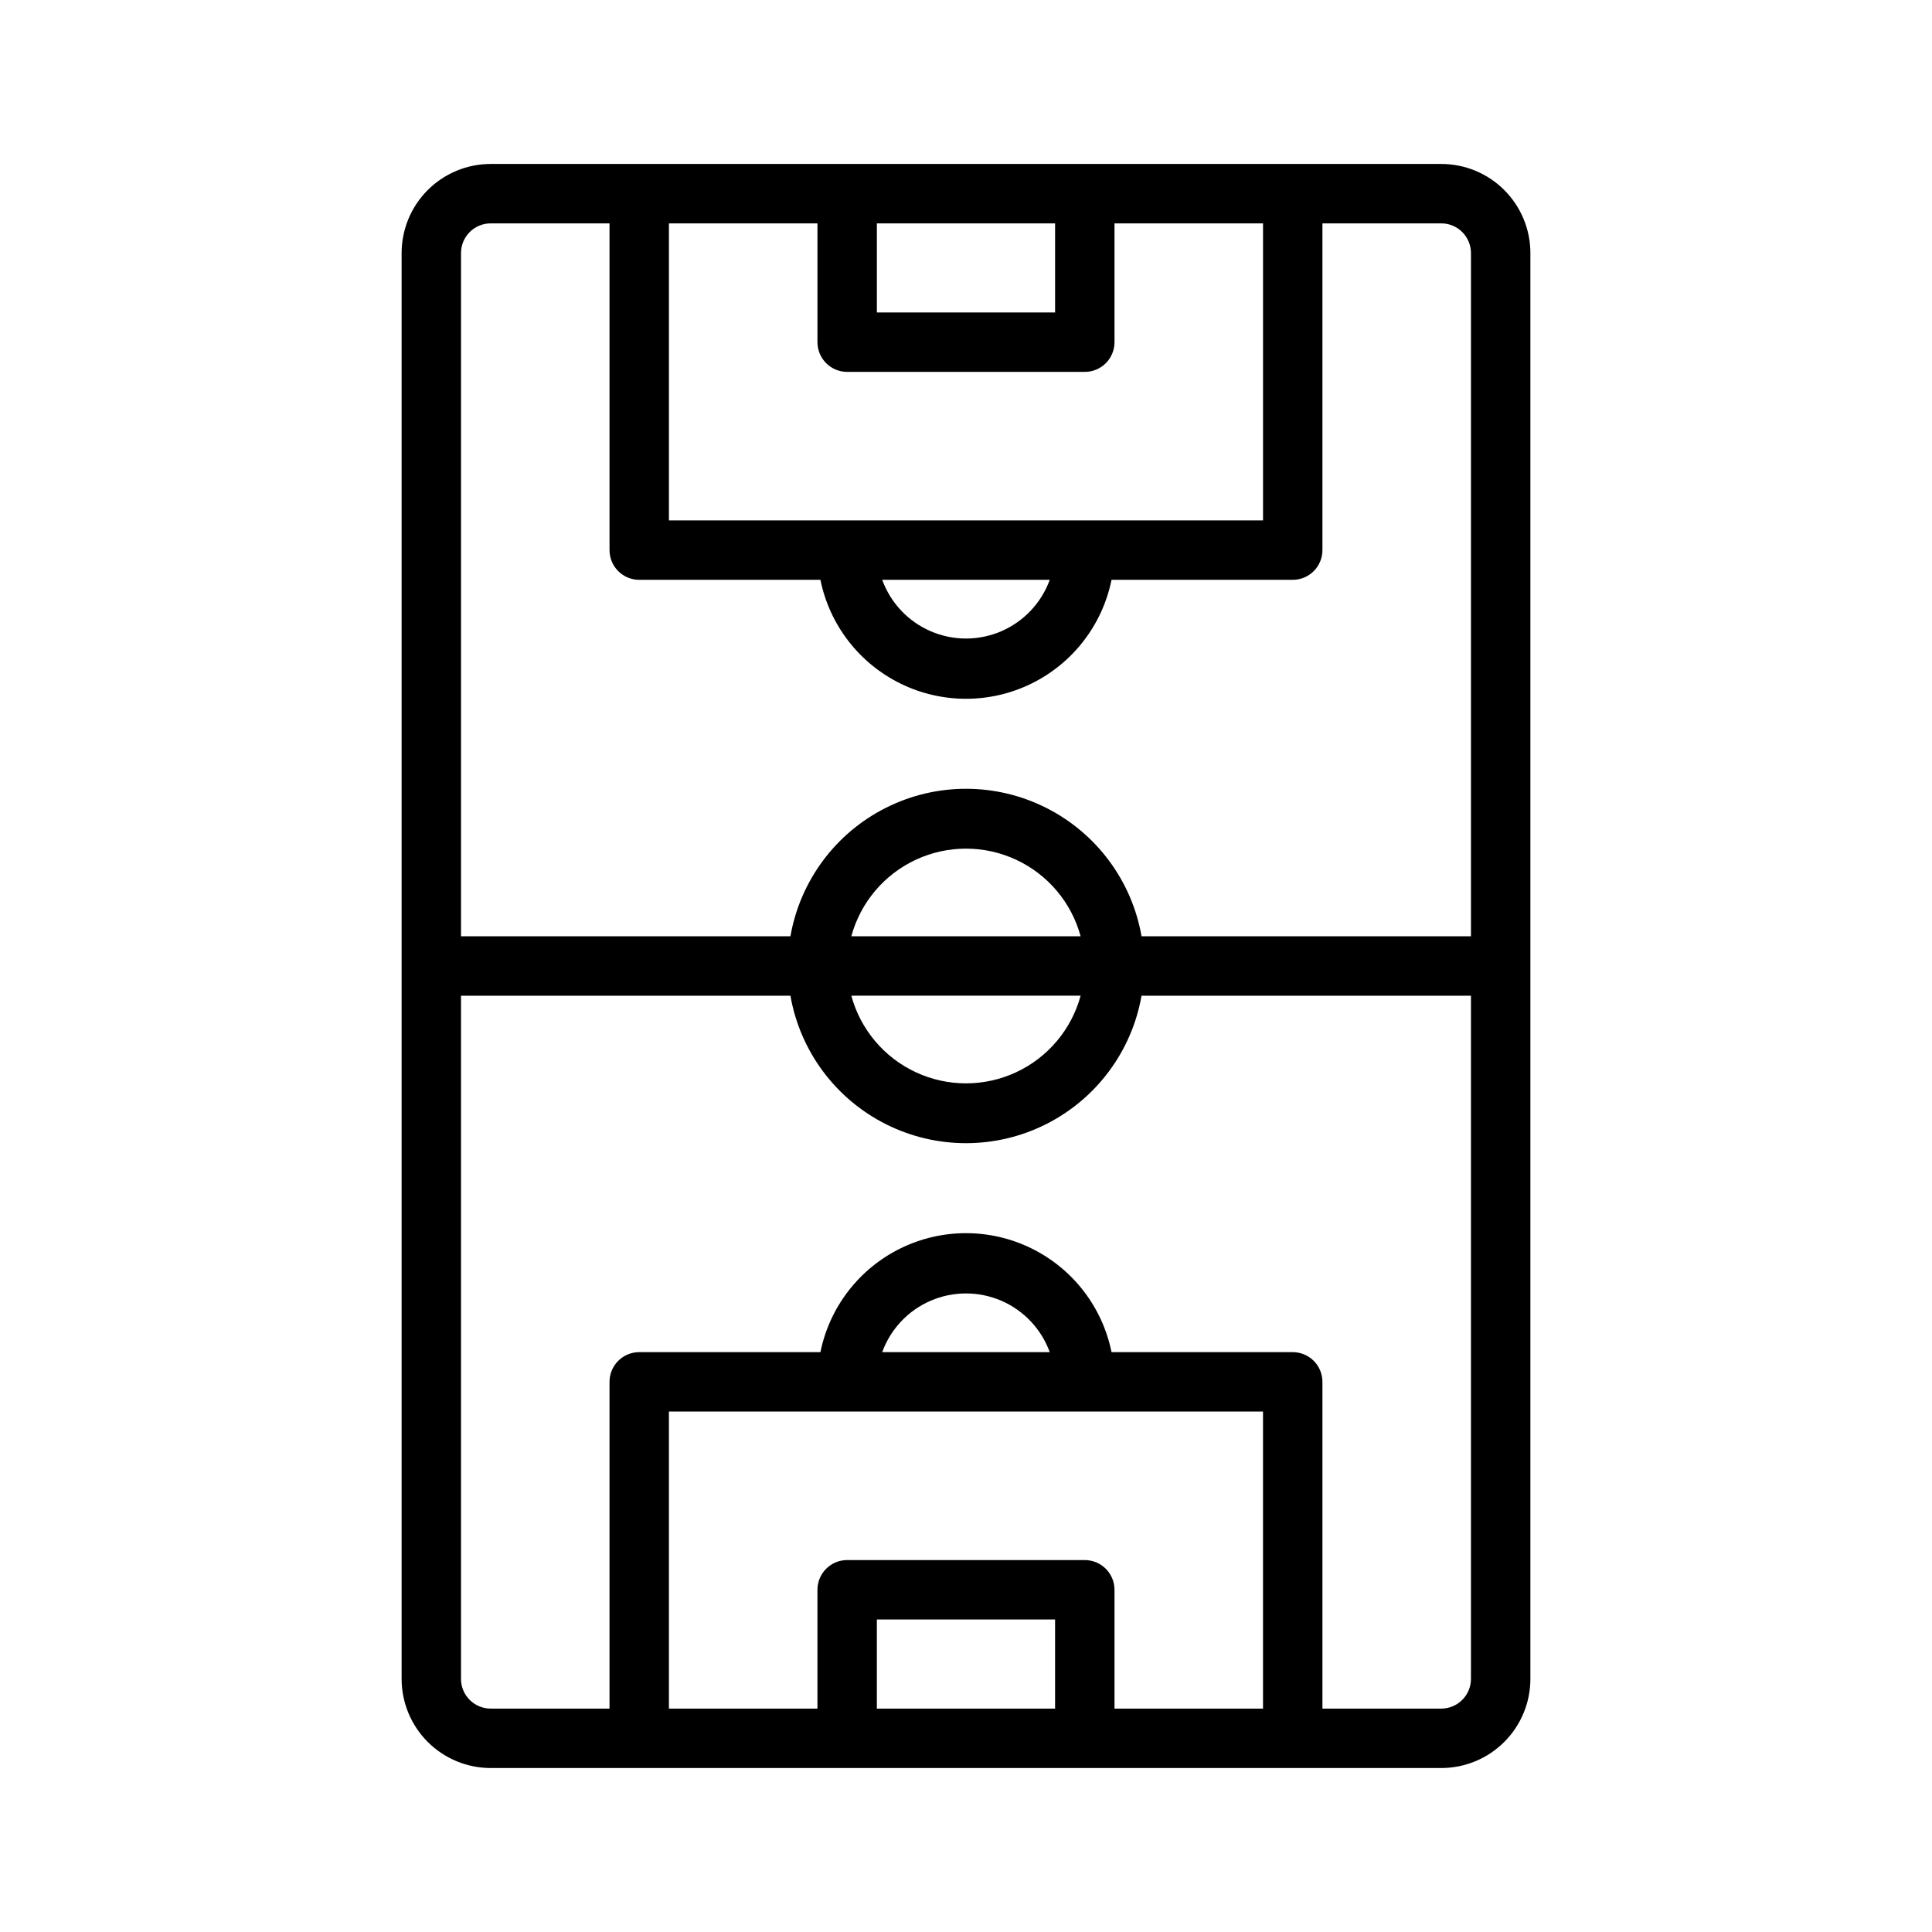
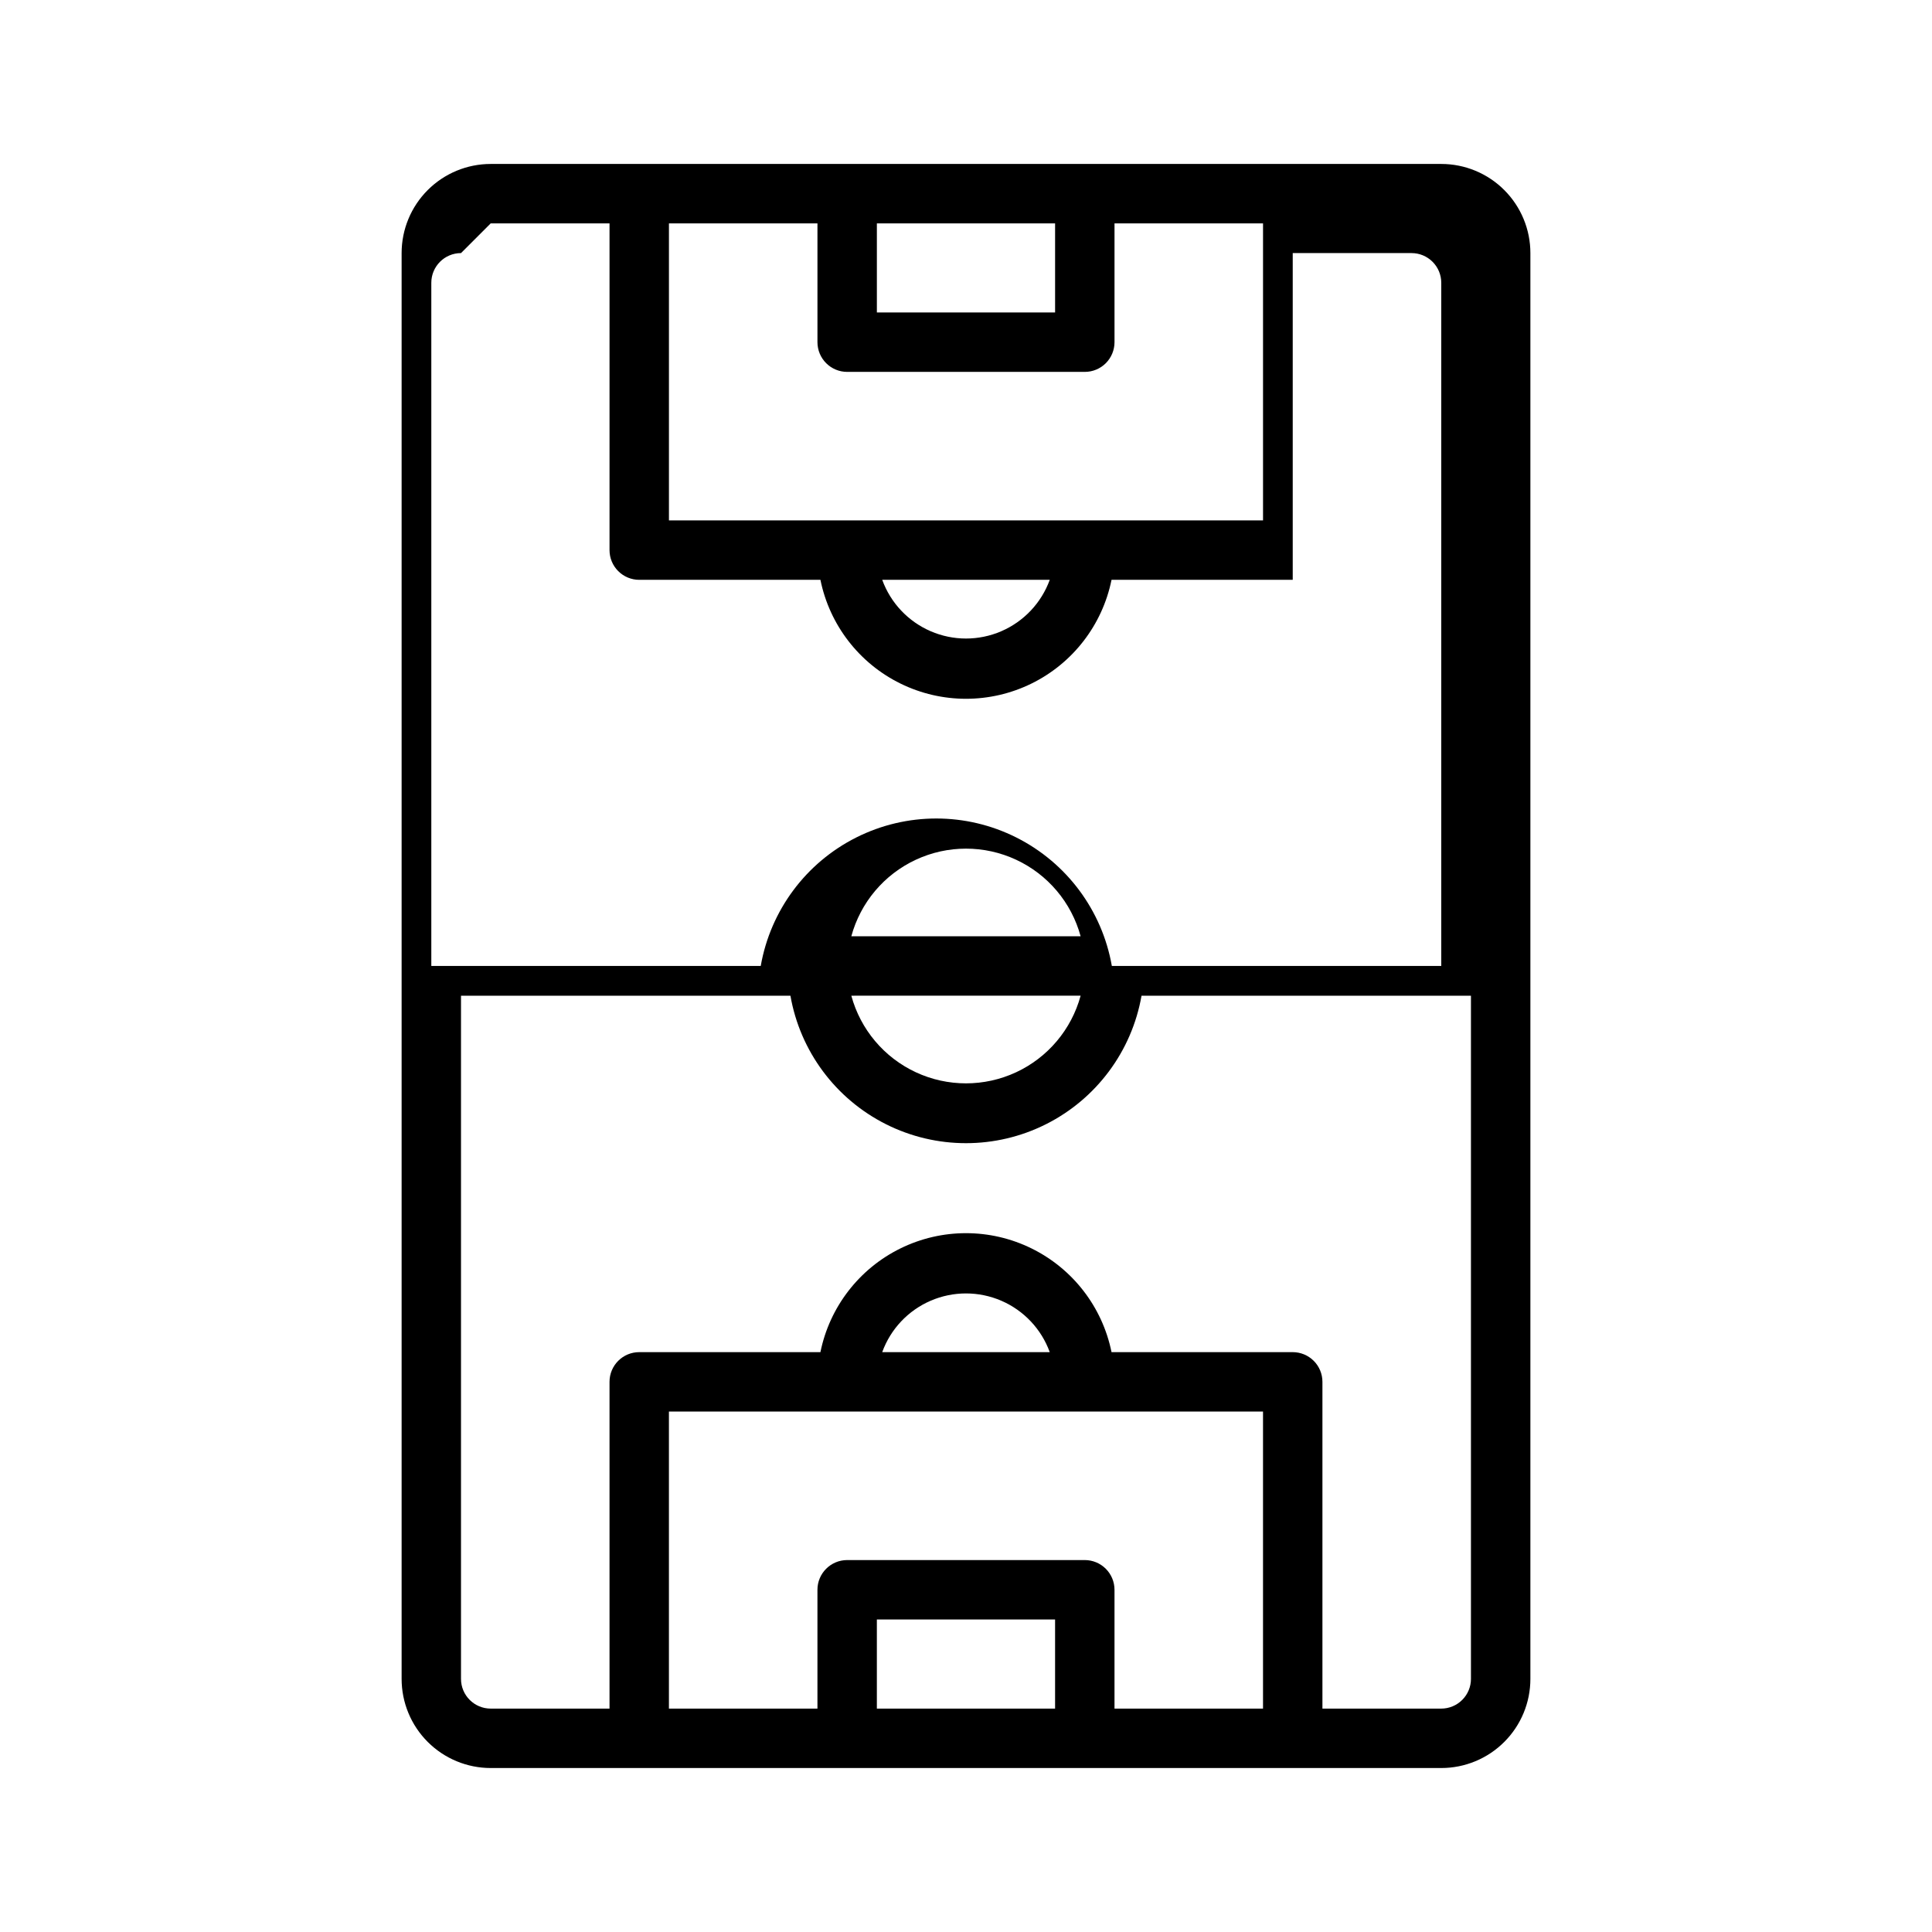
<svg xmlns="http://www.w3.org/2000/svg" fill="#000000" width="800px" height="800px" version="1.1" viewBox="144 144 512 512">
-   <path d="m525.95 187.45h-251.9c-6.266 0-12.27 2.488-16.699 6.918-4.43 4.43-6.918 10.434-6.918 16.699v377.86c0 6.266 2.488 12.273 6.918 16.699 4.43 4.43 10.434 6.918 16.699 6.918h251.9c6.266 0 12.273-2.488 16.699-6.918 4.43-4.426 6.918-10.434 6.918-16.699v-377.86c0-6.266-2.488-12.27-6.918-16.699-4.426-4.43-10.434-6.918-16.699-6.918zm-102.34 15.746v23.617l-47.23-0.004v-23.613zm-62.977 0v31.488c0 2.086 0.832 4.09 2.309 5.566 1.477 1.477 3.477 2.305 5.566 2.305h62.977c2.086 0 4.09-0.828 5.566-2.305 1.473-1.477 2.305-3.481 2.305-5.566v-31.488h39.359v78.719h-157.44v-78.719zm61.559 94.465h0.004c-2.223 6.113-6.867 11.043-12.84 13.621-5.973 2.582-12.746 2.582-18.723 0-5.973-2.578-10.617-7.508-12.836-13.621zm-148.15-94.465h31.488v86.59c0 2.09 0.828 4.09 2.305 5.566 1.477 1.477 3.481 2.309 5.566 2.309h48.02c2.426 11.953 10.262 22.109 21.211 27.488 10.949 5.383 23.773 5.383 34.723 0 10.949-5.379 18.785-15.535 21.211-27.488h48.02c2.09 0 4.09-0.832 5.566-2.309 1.477-1.477 2.305-3.477 2.305-5.566v-86.59h31.488c2.09 0 4.09 0.828 5.566 2.305 1.477 1.477 2.309 3.477 2.309 5.566v181.05h-87.301c-2.578-14.711-11.965-27.34-25.312-34.047-13.344-6.711-29.078-6.711-42.426 0-13.348 6.707-22.734 19.336-25.309 34.047h-87.301v-181.05c0-4.348 3.523-7.871 7.871-7.871zm95.566 188.93c2.434-8.957 8.695-16.383 17.113-20.293 8.414-3.914 18.129-3.914 26.547 0 8.414 3.91 14.676 11.336 17.109 20.293zm60.773 15.742-0.004 0.004c-2.434 8.957-8.695 16.383-17.109 20.297-8.418 3.91-18.133 3.91-26.547 0-8.418-3.914-14.68-11.34-17.113-20.297zm-54.004 188.93v-23.617h47.23v23.617zm62.977 0v-31.488c0-2.09-0.832-4.09-2.305-5.566-1.477-1.477-3.481-2.309-5.566-2.309h-62.977c-4.348 0-7.875 3.527-7.875 7.875v31.488h-39.359v-78.723h157.44v78.723zm-61.559-94.465c2.219-6.117 6.863-11.047 12.836-13.625 5.977-2.578 12.75-2.578 18.723 0 5.973 2.578 10.617 7.508 12.84 13.625zm148.15 94.465h-31.488v-86.594c0-2.09-0.828-4.09-2.305-5.566s-3.477-2.305-5.566-2.305h-48.02c-2.426-11.957-10.262-22.109-21.211-27.492s-23.773-5.383-34.723 0-18.785 15.535-21.211 27.492h-48.02c-4.348 0-7.871 3.523-7.871 7.871v86.594h-31.488c-4.348 0-7.871-3.527-7.871-7.875v-181.05h87.301c2.574 14.715 11.961 27.34 25.309 34.051 13.348 6.707 29.082 6.707 42.426 0 13.348-6.711 22.734-19.336 25.312-34.051h87.301v181.05c0 2.09-0.832 4.09-2.309 5.566-1.477 1.477-3.477 2.309-5.566 2.309z" />
+   <path d="m525.95 187.45h-251.9c-6.266 0-12.27 2.488-16.699 6.918-4.43 4.43-6.918 10.434-6.918 16.699v377.86c0 6.266 2.488 12.273 6.918 16.699 4.43 4.43 10.434 6.918 16.699 6.918h251.9c6.266 0 12.273-2.488 16.699-6.918 4.43-4.426 6.918-10.434 6.918-16.699v-377.86c0-6.266-2.488-12.27-6.918-16.699-4.426-4.43-10.434-6.918-16.699-6.918zm-102.34 15.746v23.617l-47.23-0.004v-23.613zm-62.977 0v31.488c0 2.086 0.832 4.09 2.309 5.566 1.477 1.477 3.477 2.305 5.566 2.305h62.977c2.086 0 4.09-0.828 5.566-2.305 1.473-1.477 2.305-3.481 2.305-5.566v-31.488h39.359v78.719h-157.44v-78.719zm61.559 94.465h0.004c-2.223 6.113-6.867 11.043-12.84 13.621-5.973 2.582-12.746 2.582-18.723 0-5.973-2.578-10.617-7.508-12.836-13.621zm-148.15-94.465h31.488v86.59c0 2.09 0.828 4.09 2.305 5.566 1.477 1.477 3.481 2.309 5.566 2.309h48.02c2.426 11.953 10.262 22.109 21.211 27.488 10.949 5.383 23.773 5.383 34.723 0 10.949-5.379 18.785-15.535 21.211-27.488h48.02v-86.59h31.488c2.09 0 4.09 0.828 5.566 2.305 1.477 1.477 2.309 3.477 2.309 5.566v181.05h-87.301c-2.578-14.711-11.965-27.34-25.312-34.047-13.344-6.711-29.078-6.711-42.426 0-13.348 6.707-22.734 19.336-25.309 34.047h-87.301v-181.05c0-4.348 3.523-7.871 7.871-7.871zm95.566 188.93c2.434-8.957 8.695-16.383 17.113-20.293 8.414-3.914 18.129-3.914 26.547 0 8.414 3.91 14.676 11.336 17.109 20.293zm60.773 15.742-0.004 0.004c-2.434 8.957-8.695 16.383-17.109 20.297-8.418 3.91-18.133 3.91-26.547 0-8.418-3.914-14.68-11.34-17.113-20.297zm-54.004 188.93v-23.617h47.23v23.617zm62.977 0v-31.488c0-2.09-0.832-4.09-2.305-5.566-1.477-1.477-3.481-2.309-5.566-2.309h-62.977c-4.348 0-7.875 3.527-7.875 7.875v31.488h-39.359v-78.723h157.44v78.723zm-61.559-94.465c2.219-6.117 6.863-11.047 12.836-13.625 5.977-2.578 12.75-2.578 18.723 0 5.973 2.578 10.617 7.508 12.84 13.625zm148.15 94.465h-31.488v-86.594c0-2.09-0.828-4.09-2.305-5.566s-3.477-2.305-5.566-2.305h-48.02c-2.426-11.957-10.262-22.109-21.211-27.492s-23.773-5.383-34.723 0-18.785 15.535-21.211 27.492h-48.02c-4.348 0-7.871 3.523-7.871 7.871v86.594h-31.488c-4.348 0-7.871-3.527-7.871-7.875v-181.05h87.301c2.574 14.715 11.961 27.34 25.309 34.051 13.348 6.707 29.082 6.707 42.426 0 13.348-6.711 22.734-19.336 25.312-34.051h87.301v181.05c0 2.09-0.832 4.09-2.309 5.566-1.477 1.477-3.477 2.309-5.566 2.309z" />
</svg>